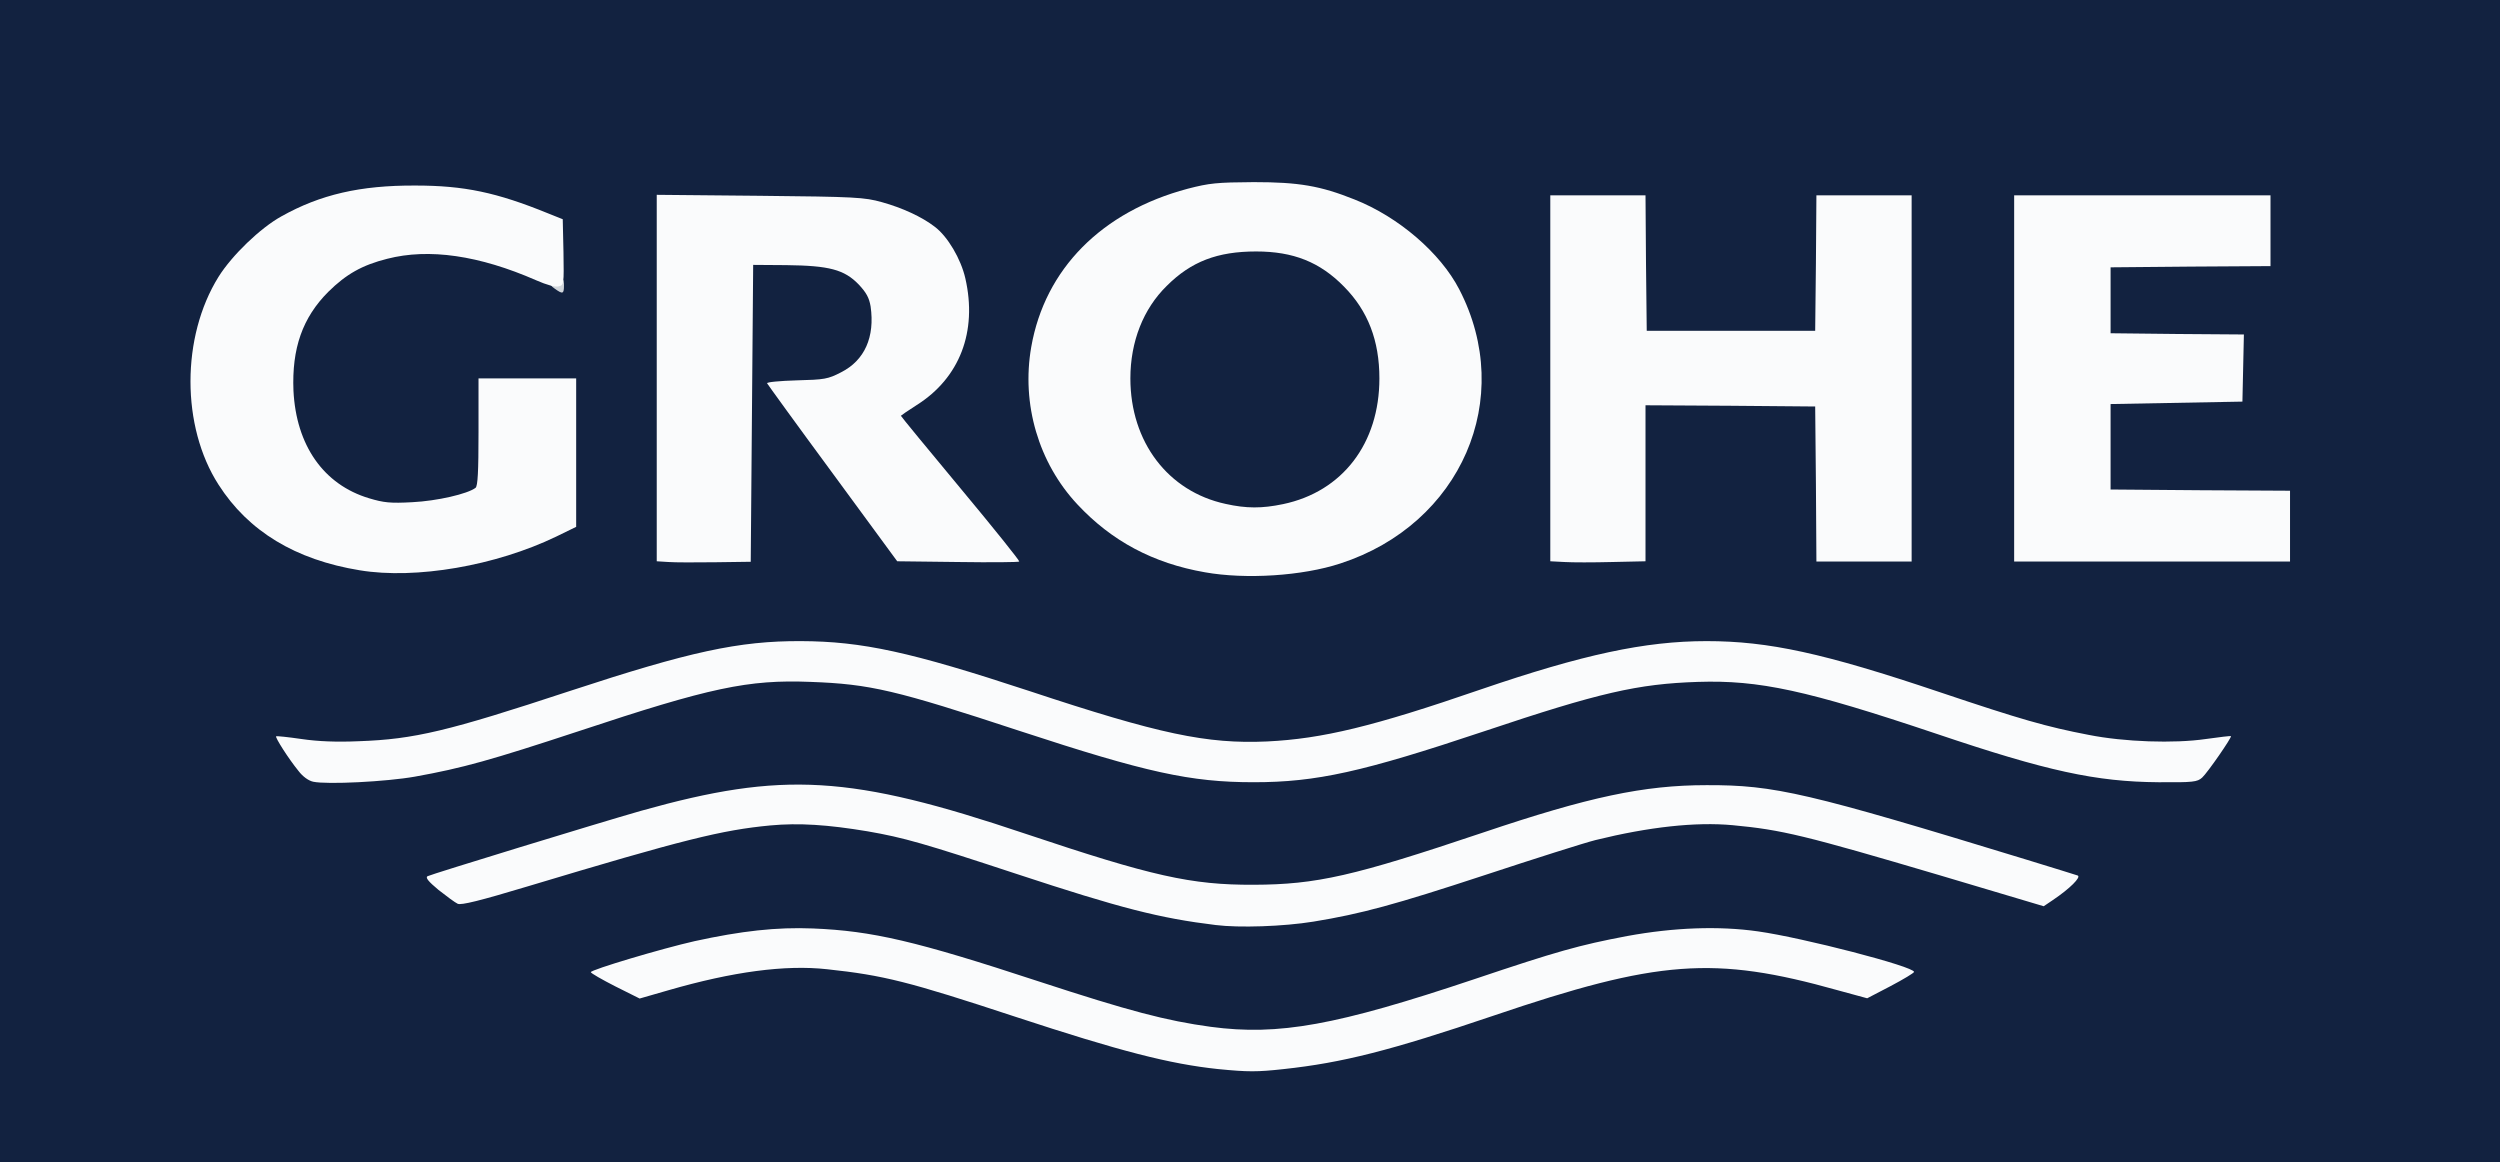
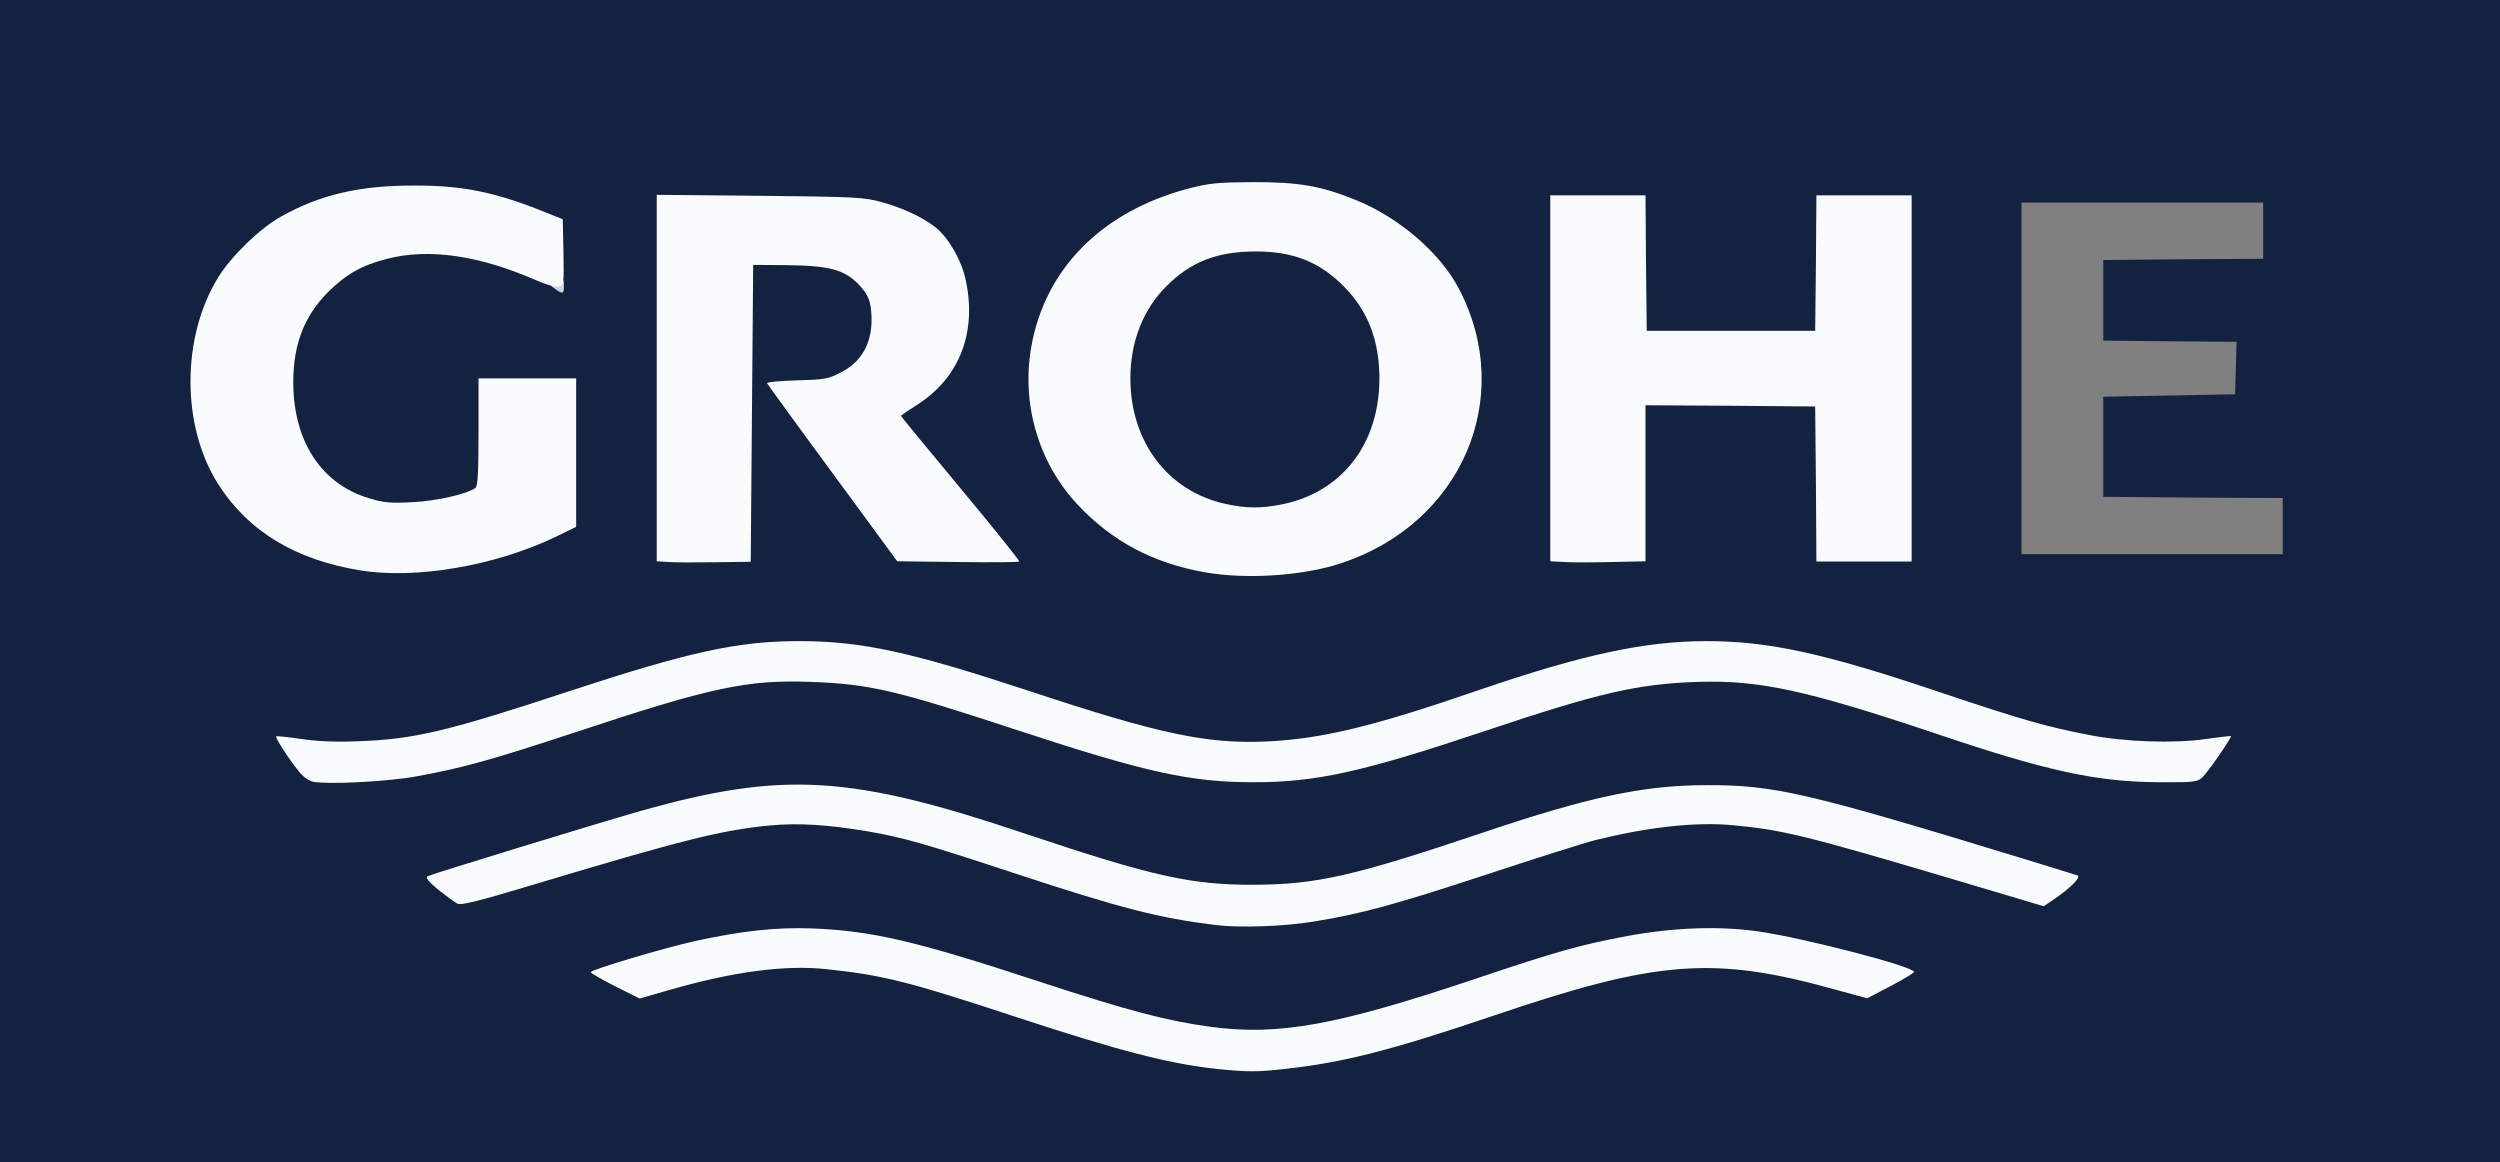
<svg xmlns="http://www.w3.org/2000/svg" version="1.0" width="512px" height="238px" viewBox="0 0 512 238" preserveAspectRatio="xMidYMid meet">
  <rect x="0" y="0" width="512" height="238" fill="#808080" stroke="none" />
  <g fill="#122240">
    <path d="M0 119 l0 -119 256 0 256 0 0 119 0 119 -256 0 -256 0 0 -119z m261.40 98.45 c12.05 -1.30 21.90 -3.80 42.85 -10.90 34.05 -11.55 47.65 -12.55 73.35 -5.35 l4.40 1.20 2.85 -1.55 2.90 -1.55 -3.75 -1.15 c-6.85 -2.10 -19.65 -5.10 -25.50 -5.95 -7.25 -1.05 -14.20 -0.75 -23.75 1.05 -9.75 1.80 -14.35 3.10 -31.35 8.80 -33.70 11.30 -45.90 12.65 -68.15 7.70 -3.30 -0.75 -14.10 -4 -24 -7.25 -36.15 -11.85 -45.80 -13.05 -67.50 -8.25 -6.50 1.45 -17.75 4.75 -17.75 5.20 0 0.20 1.20 0.95 2.70 1.65 l2.70 1.35 4.95 -1.40 c15.95 -4.60 27.80 -5.45 42.05 -3 8.40 1.40 12.20 2.50 31.10 8.70 21.45 7.05 31.55 9.65 41.50 10.70 2.35 0.20 4.55 0.45 4.90 0.50 0.35 0 2.80 -0.20 5.50 -0.50z m6.10 -30.25 c9.55 -1.50 16.65 -3.40 35 -9.45 23.85 -7.90 28.70 -9.10 41.05 -10.30 8.95 -0.85 19.15 0.30 31.95 3.55 2.20 0.55 12.70 3.60 23.30 6.75 l19.30 5.75 1.35 -0.95 c3.10 -2.20 3.10 -2.20 -5.35 -4.80 -44.45 -13.60 -52 -15.40 -64.35 -15.45 -11.45 0 -23.55 2.65 -44.50 9.70 -16.90 5.70 -23.40 7.60 -31.85 9.30 -5.90 1.25 -7.80 1.40 -16.65 1.40 -8.45 0.05 -10.90 -0.15 -15.75 -1.10 -8.45 -1.65 -16.55 -4 -32.50 -9.35 -24.65 -8.30 -39.55 -11.15 -51.25 -9.75 -11.25 1.30 -18.10 3 -47.10 11.85 -20.50 6.25 -19.80 5.90 -16.60 8.20 l1.40 1 12.40 -3.75 c31.45 -9.45 39 -11.35 49.55 -12.30 6.85 -0.60 11.35 -0.40 20.55 1.05 8.90 1.40 12.15 2.30 32.30 8.95 31.75 10.45 42 12.20 57.75 9.70z m-184 -29.70 c9.65 -1.65 15.50 -3.30 33.50 -9.25 27.60 -9.15 34.40 -10.55 49 -10.10 13.75 0.40 17.90 1.35 44.50 10.10 36.35 11.95 46.20 12.90 70.50 6.75 3.15 -0.80 12.85 -3.85 21.50 -6.75 24.45 -8.20 31.45 -9.75 45.25 -10.10 7.65 -0.20 9.95 -0.10 15.40 0.85 8.60 1.45 17.70 4 34.85 9.75 21.85 7.35 32.80 9.80 44.20 9.95 l6.40 0.05 1.75 -2 c3.25 -3.75 3.75 -3.50 -7.75 -3.50 -14.95 0 -20.80 -1.25 -46.85 -10 -16.60 -5.60 -23.75 -7.55 -34 -9.30 -15.60 -2.70 -30.15 -0.45 -57 8.75 -23.30 8.05 -32.55 10.20 -45.25 10.65 -14.20 0.50 -22.85 -1.30 -50.25 -10.35 -41.10 -13.55 -49.85 -13.55 -91 0 -27.95 9.20 -32.60 10.20 -47.35 10.25 -5.75 0 -10.40 0.10 -10.40 0.25 0 0.15 0.80 1.25 1.80 2.50 1.15 1.50 2.30 2.35 3.35 2.60 2.60 0.55 11.65 0 17.85 -1.10z m181.80 -41.75 c19.40 -3.35 32.95 -15.75 36.05 -33 1.25 -6.95 -0.10 -14.50 -4 -22 -1.55 -3.05 -3.15 -5.10 -6.60 -8.50 -6.45 -6.45 -12.75 -9.90 -22.60 -12.35 -6.60 -1.65 -16.55 -1.55 -23.40 0.30 -17.65 4.65 -29.30 16.40 -32.05 32.35 -0.85 5 -0.50 9.45 1.15 15.10 2.70 9.20 11 18.80 20.40 23.50 9.35 4.65 20.80 6.35 31.05 4.60z m-171.20 -1.25 c6.20 -1.30 13 -3.55 18.30 -6.10 l4.10 -2 0 -13.70 0 -13.70 -8.50 0 -8.50 0 0 10.95 c0 8.15 -0.15 11.05 -0.60 11.45 -1.90 1.50 -7.85 2.75 -14.50 2.95 -5.95 0.25 -7.25 0.15 -10.30 -0.80 -6.55 -1.95 -11.40 -6.75 -14.10 -13.80 -1.55 -4.05 -2 -14.95 -0.80 -19.65 1.25 -4.90 3.30 -8.55 6.60 -11.90 5.85 -5.90 12.50 -8 23.65 -7.55 8.60 0.35 14.05 1.75 23.95 6.20 0.50 0.20 0.60 -0.85 0.50 -5.10 l-0.15 -5.40 -5 -1.95 c-8.80 -3.45 -13.60 -4.50 -21.75 -4.75 -11.10 -0.40 -19.50 1.50 -27.85 6.15 -4.35 2.40 -10.15 8 -12.90 12.40 -4.40 7.10 -6.50 16.65 -5.35 24.60 3.45 23.80 25.95 37.25 53.20 31.70z m58.50 -31.35 l0.15 -30.40 8.25 0.05 c10.35 0.05 13.25 0.75 16.35 3.95 2.45 2.55 2.90 4.55 2.55 10.75 -0.30 5.35 -1.95 8.10 -6.15 10.25 -2.55 1.30 -3.60 1.55 -8.10 1.75 l-5.20 0.25 12.40 16.85 12.40 16.85 9.95 0.05 c9.20 0 9.85 -0.05 9.25 -0.85 -0.40 -0.45 -5.35 -6.45 -11.05 -13.35 -12.40 -14.90 -12.30 -14.60 -7.15 -17.85 5.85 -3.65 9.20 -8.65 10.30 -15.30 0.50 -2.90 0.50 -4 -0.25 -7.25 -1.85 -8.35 -7.10 -13.20 -17.20 -16 -3.55 -1 -5.40 -1.10 -23.45 -1.30 l-19.65 -0.20 0 36.05 0 36.05 8.25 0 8.25 0 0.10 -30.35z m182.90 14.35 l0 -16 18.90 0.10 18.85 0.15 0.15 15.90 0.10 15.85 8.25 0 8.25 0 0 -36 0 -36 -8.25 0 -8.25 0 -0.10 13.85 -0.15 13.90 -18.75 0 -18.75 0 -0.15 -13.85 -0.10 -13.90 -8.25 0 -8.25 0 0 36 0 36 8.25 0 8.25 0 0 -16z m132 10.25 l0 -5.75 -18.35 -0.10 -18.40 -0.15 0 -10.25 0 -10.25 13.50 -0.25 13.50 -0.25 0.15 -5.35 0.15 -5.40 -13.65 -0.10 -13.65 -0.15 0 -8.25 0 -8.25 16.40 -0.15 16.35 -0.10 0 -5.75 0 -5.75 -24.75 0 -24.75 0 0 36 0 36 26.75 0 26.75 0 0 -5.75z" />
    <path d="M249.50 104.70 c-5.05 -1.10 -9 -3.25 -12.40 -6.90 -5.05 -5.45 -7.10 -11.20 -7.10 -20.30 0 -9.10 2.30 -15.40 7.45 -20.45 5.30 -5.30 10.30 -7.05 19.80 -7.05 9.25 0 14.20 1.85 19.50 7.20 3.20 3.25 5.30 6.95 6.50 11.60 1 3.85 1 13.55 0 17.45 -2.50 9.80 -9.35 16.45 -19 18.50 -4.35 0.90 -10.45 0.90 -14.75 -0.05z" />
  </g>
  <g fill="#3d495b">
 </g>
  <g fill="#6f7886">
 </g>
  <g fill="#a1a8b1">
 </g>
  <g fill="#d1d6db">
    <path d="M113.65 59.15 c-1.65 -1.10 -1.45 -2.15 0.35 -2.15 1.35 0 1.50 0.15 1.50 1.50 0 1.70 -0.25 1.80 -1.85 0.65z" />
  </g>
  <g fill="#fafbfc">
    <path d="M249.50 218.95 c-9.95 -1.05 -20.05 -3.65 -41.50 -10.70 -22 -7.25 -27 -8.50 -38.60 -9.75 -8.60 -0.95 -19.35 0.50 -32.50 4.30 l-5.90 1.70 -5 -2.50 c-2.75 -1.40 -5 -2.70 -5 -2.90 0 -0.50 14.60 -4.85 21.25 -6.35 9.60 -2.10 16.80 -2.90 24.25 -2.60 12.15 0.50 21 2.55 46.25 10.85 18.50 6.05 26.05 8.05 35.25 9.30 13.90 1.85 25.70 -0.30 53.90 -9.75 16.95 -5.70 21.55 -7 31.35 -8.85 9.55 -1.75 18.75 -2.10 26.80 -0.95 9.20 1.30 31.95 7.20 31.95 8.30 0 0.20 -2.15 1.50 -4.80 2.90 l-4.80 2.50 -6.05 -1.65 c-25.30 -7.10 -36.75 -6.25 -70.60 5.25 -20.95 7.10 -30.80 9.60 -42.85 10.90 -5.45 0.60 -7.30 0.60 -13.40 0z" />
    <path d="M249 189.45 c-11.50 -1.40 -19.50 -3.45 -40.75 -10.45 -18.95 -6.25 -23.10 -7.45 -30.60 -8.75 -8.10 -1.35 -14 -1.75 -19.90 -1.20 -9.95 0.95 -17.65 2.85 -49.75 12.50 -9.80 2.95 -13.50 3.85 -14.25 3.55 -0.55 -0.25 -2.30 -1.55 -3.95 -2.85 -2.10 -1.75 -2.70 -2.50 -2.25 -2.80 0.90 -0.45 34.65 -10.80 43.75 -13.40 29.05 -8.15 42.90 -7.35 78.70 4.70 25.95 8.70 33.95 10.50 46.75 10.45 12.90 -0.05 20.40 -1.75 47 -10.70 21.65 -7.30 32.90 -9.70 45.75 -9.70 13.95 -0.05 20.70 1.55 65.50 15.25 5.35 1.65 10.10 3.10 10.50 3.25 0.80 0.30 -1.60 2.70 -5.10 5.05 l-1.85 1.25 -21.15 -6.30 c-27.90 -8.25 -32.45 -9.35 -42.55 -10.30 -7.60 -0.70 -17.15 0.35 -28.10 3.05 -2.20 0.55 -12.45 3.80 -22.75 7.20 -18.25 6 -25.20 7.90 -35 9.50 -6.15 1 -15.25 1.30 -20 0.70z" />
    <path d="M64.15 160.10 c-0.95 -0.20 -2.15 -1.05 -3.05 -2.25 -2 -2.45 -4.80 -6.85 -4.55 -7.05 0.10 -0.10 2.45 0.15 5.20 0.55 3.40 0.50 7.20 0.65 11.75 0.45 11.35 -0.40 18.25 -2.05 43.25 -10.30 24.50 -8.05 34.55 -10.25 47.25 -10.20 12.60 0.05 22.45 2.20 46.75 10.20 26.70 8.85 36.40 10.90 48.75 10.35 11.30 -0.55 21.70 -3.05 43.75 -10.65 20.90 -7.15 33.65 -9.90 46.25 -9.90 12.70 0 24 2.45 47.75 10.45 16.65 5.60 21.90 7.10 30.50 8.75 7.30 1.45 17.50 1.80 24 0.85 2.75 -0.40 5.05 -0.65 5.15 -0.60 0.25 0.20 -4.80 7.50 -5.90 8.50 -1 0.90 -1.80 1 -8.95 0.95 -12.80 -0.10 -22.75 -2.25 -45.55 -9.95 -26.50 -8.90 -36.20 -11 -48.75 -10.60 -12.35 0.40 -20.20 2.20 -43.75 10.10 -24.95 8.35 -34.40 10.45 -47.25 10.45 -12.95 0 -22 -2 -47.75 -10.45 -25.65 -8.45 -30.75 -9.65 -43 -10.10 -12.80 -0.50 -20.55 1.15 -47.50 10.10 -17.90 5.90 -23.75 7.55 -33.50 9.30 -5.90 1.05 -18 1.65 -20.85 1.05z" />
    <path d="M246.75 117.20 c-10.60 -1.85 -19.10 -6.40 -26.10 -13.90 -7.95 -8.50 -11.50 -20.55 -9.45 -32.25 2.80 -15.95 14.40 -27.70 32.05 -32.40 4.45 -1.15 5.95 -1.30 13.50 -1.35 9.25 0 13.65 0.75 20.65 3.55 9 3.55 17.60 10.95 21.45 18.40 11.60 22.35 0.40 48.10 -24.35 56.15 -7.75 2.55 -19.35 3.30 -27.75 1.80z m16 -13.95 c12.20 -2.55 19.75 -12.45 19.75 -25.75 0 -7.75 -2.35 -13.85 -7.25 -18.80 -4.95 -5.05 -10.40 -7.20 -18 -7.20 -7.90 0 -13.30 2.05 -18.30 7.05 -4.80 4.70 -7.45 11.40 -7.45 18.95 0 13 7.70 23.15 19.50 25.70 4.25 0.95 7.45 0.95 11.75 0.05z" />
    <path d="M73.70 116.80 c-13.20 -2.15 -22.85 -8 -28.95 -17.55 -7.65 -11.90 -7.65 -30.25 0 -42.55 2.75 -4.40 8.55 -10 12.90 -12.40 7.95 -4.45 16.10 -6.35 27.40 -6.30 10 0 16.65 1.40 27.20 5.70 l3 1.20 0.15 6.75 c0.10 6.60 0.10 6.75 -1 7 -0.65 0.20 -2.45 -0.30 -4.60 -1.25 -11.65 -5.10 -21.95 -6.60 -30.50 -4.40 -5.15 1.30 -8.40 3.15 -12.05 6.75 -5.30 5.30 -7.50 11.60 -7.15 20.25 0.55 11.20 6.15 19.25 15.50 22.05 3 0.90 4.35 1.05 8.85 0.80 5.05 -0.25 11.35 -1.70 12.95 -2.95 0.45 -0.40 0.60 -3.30 0.60 -11.45 l0 -10.95 10 0 10 0 0 15.20 0 15.20 -4.10 2 c-12.35 5.95 -28.70 8.80 -40.20 6.90z" />
    <path d="M136.90 115.10 l-2.40 -0.15 0 -37.50 0 -37.55 21.15 0.20 c19.60 0.20 21.35 0.30 24.95 1.30 4.15 1.15 8.20 3 10.85 5.05 2.65 2 5.35 6.60 6.25 10.55 2.50 10.90 -1.15 20.40 -9.95 25.95 -1.80 1.15 -3.25 2.15 -3.25 2.20 0 0.10 5.50 6.80 12.20 14.85 6.75 8.10 12.15 14.85 12.05 15 -0.10 0.15 -5.75 0.20 -12.60 0.10 l-12.40 -0.15 -13.25 -18.05 c-7.30 -9.90 -13.30 -18.20 -13.40 -18.40 -0.10 -0.25 2.65 -0.50 6.05 -0.60 5.70 -0.15 6.40 -0.25 9.10 -1.65 4.85 -2.45 6.95 -7.25 6.05 -13.50 -0.30 -1.75 -0.85 -2.80 -2.45 -4.50 -2.95 -3.05 -6.05 -3.85 -14.80 -3.95 l-6.80 -0.05 -0.25 30.40 -0.25 30.40 -7.25 0.10 c-4 0.05 -8.30 0.05 -9.60 -0.05z" />
    <path d="M320.40 115.10 l-2.90 -0.15 0 -37.45 0 -37.50 9.75 0 9.75 0 0.10 13.90 0.15 13.85 17.25 0 17.25 0 0.15 -13.90 0.10 -13.85 9.75 0 9.75 0 0 37.50 0 37.50 -9.75 0 -9.75 0 -0.10 -15.85 -0.15 -15.90 -17.35 -0.15 -17.40 -0.10 0 15.95 0 16 -6.85 0.15 c-3.80 0.10 -8.20 0.10 -9.75 0z" />
-     <path d="M412.50 77.50 l0 -37.50 26.25 0 26.25 0 0 7.25 0 7.25 -16.35 0.10 -16.40 0.15 0 6.75 0 6.75 13.65 0.15 13.65 0.10 -0.15 6.90 -0.15 6.85 -13.50 0.25 -13.50 0.25 0 8.75 0 8.75 18.40 0.15 18.35 0.10 0 7.25 0 7.25 -28.25 0 -28.25 0 0 -37.50z" />
  </g>
</svg>